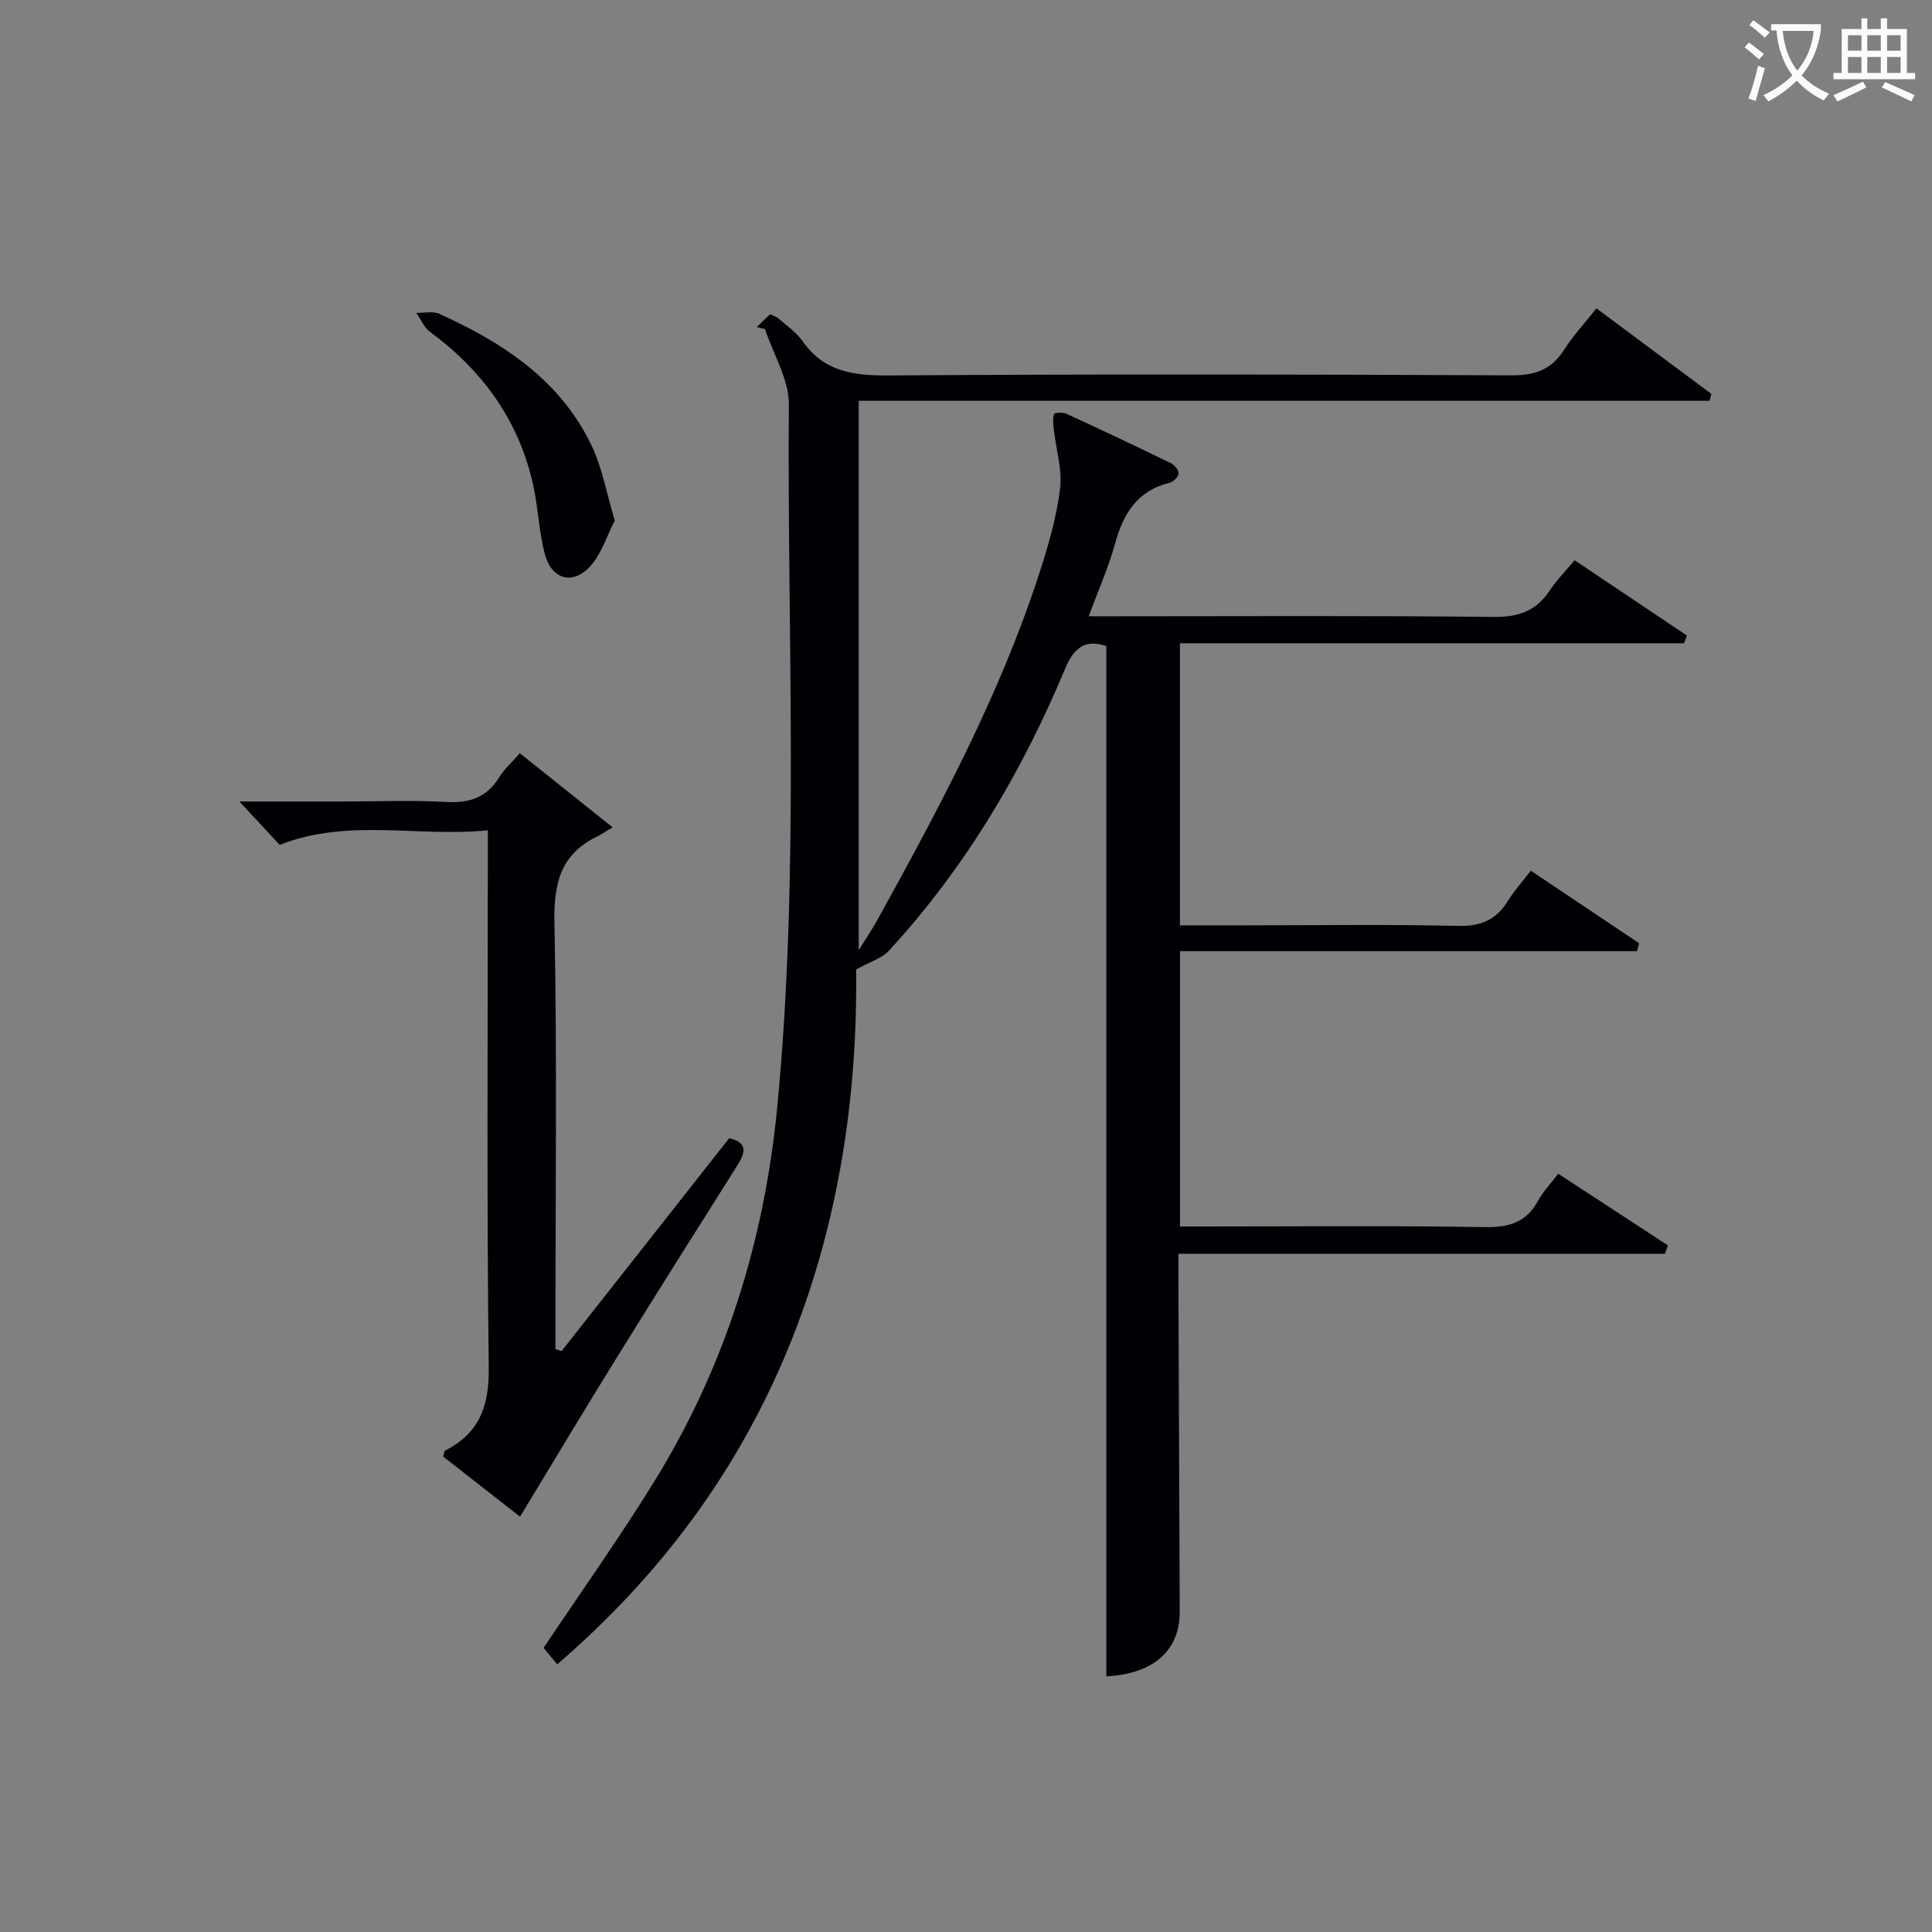
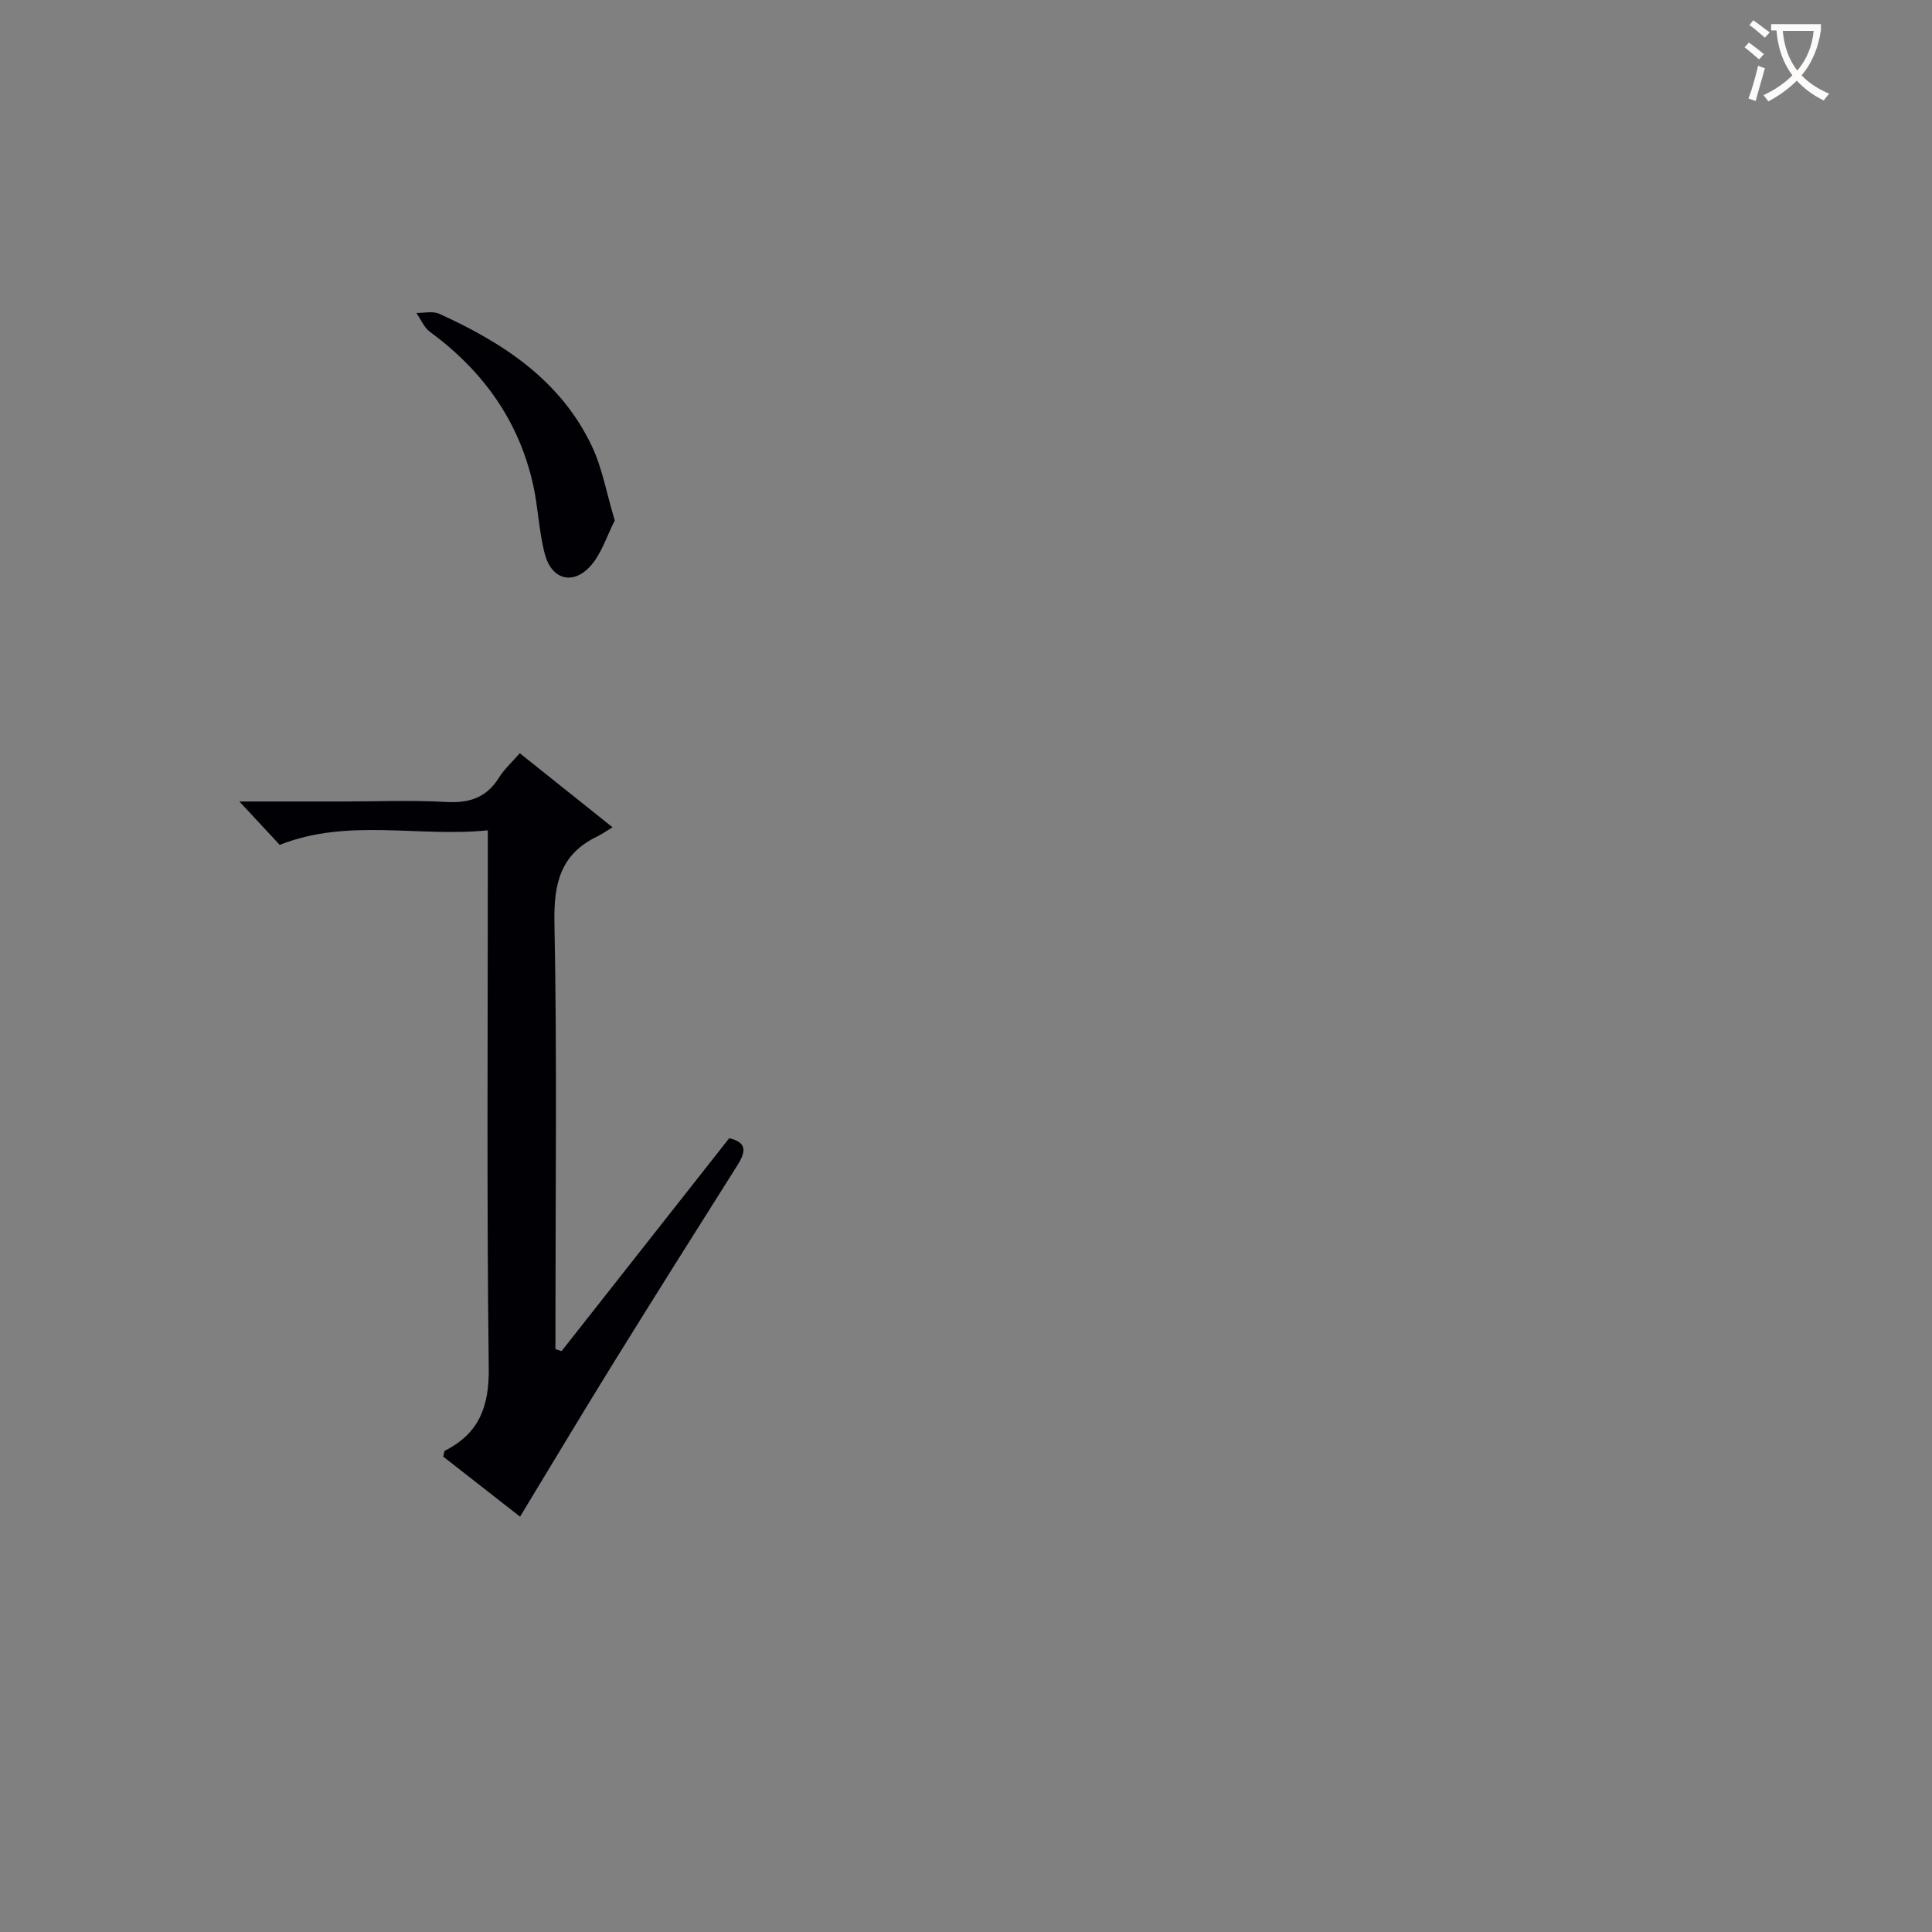
<svg xmlns="http://www.w3.org/2000/svg" enable-background="new 0 0 400 400" viewBox="0 0 400 400">
  <rect x="0" y="0" width="400" height="400" fill="#808080" stroke="none" />
  <g fill="#010105">
-     <path d="m156.67 67.72c.93-.9 1.86-1.8 2.77-2.67.82.4 1.32.52 1.66.83 1.74 1.55 3.78 2.91 5.08 4.77 4.45 6.36 10.57 7.13 17.83 7.08 42.99-.29 85.99-.23 128.98-.02 4.85.02 8.19-1.16 10.8-5.24 1.87-2.93 4.28-5.51 6.74-8.63 7.99 5.95 15.89 11.83 23.78 17.71-.12.48-.24.95-.36 1.43-58.59 0-117.19 0-176.16 0v113.75c1.63-2.64 2.85-4.43 3.89-6.32 12.7-23 25.14-46.13 33.34-71.22 1.9-5.82 3.67-11.8 4.44-17.84.52-4.06-.83-8.36-1.29-12.55-.11-1.03-.25-2.17.08-3.09.11-.3 1.83-.37 2.57-.03 7.25 3.33 14.47 6.74 21.64 10.24.73.36 1.62 1.46 1.55 2.12-.07.72-1.09 1.73-1.86 1.92-6.71 1.63-9.59 6.39-11.29 12.61-1.3 4.77-3.35 9.33-5.45 15.02h6.27c25.83 0 51.66-.16 77.49.14 5.22.06 8.91-1.22 11.74-5.55 1.35-2.06 3.13-3.83 5.1-6.19 7.87 5.28 15.56 10.44 23.24 15.59-.2.53-.4 1.07-.6 1.6-34.69 0-69.38 0-104.36 0v58.4h13.6c14.67 0 29.34-.22 43.99.12 4.72.11 7.9-1.26 10.31-5.17 1.28-2.08 2.95-3.92 4.75-6.26 7.7 5.15 15.06 10.09 22.42 15.02-.15.55-.3 1.09-.45 1.64-31.43 0-62.86 0-94.6 0v57h5.12c19.33 0 38.67-.19 57.99.13 5.01.08 8.6-.97 11.04-5.49 1.01-1.87 2.56-3.46 4.16-5.56 7.67 5.01 15.19 9.93 22.71 14.84-.21.58-.42 1.15-.63 1.73-33.33 0-66.65 0-100.72 0 0 2.52-.01 4.27 0 6.02.09 22.66.17 45.33.27 67.99.04 8.2-5.45 12.95-15.19 13.49 0-71 0-142.02 0-213.3-4.01-1.38-6.56-.09-8.51 4.59-8.95 21.5-20.73 41.32-36.57 58.53-1.35 1.47-3.61 2.1-6.73 3.83.32 25.65-3.45 52.55-13.98 78.23-10.55 25.72-26.66 47.32-47.9 65.62-1.21-1.45-2.14-2.57-2.83-3.4 7.83-11.71 15.83-22.94 23.04-34.65 14.63-23.75 22.7-49.76 25.36-77.5 4.63-48.36 2.03-96.85 2.38-145.28.04-5.19-3.21-10.41-4.94-15.62-.55-.13-1.13-.27-1.71-.41z" />
    <path d="m116.26 279.74c11.52-14.63 23.04-29.26 34.71-44.08 3.79.85 3.44 2.86 1.69 5.62-8.62 13.64-17.22 27.29-25.71 41-6.43 10.39-12.7 20.88-19.28 31.73-4.68-3.66-10.34-8.08-15.9-12.43.18-.67.17-1.15.36-1.24 7.06-3.57 9.16-9.13 9.06-17.08-.43-34.99-.19-69.99-.19-104.99 0-1.82 0-3.64 0-6.36-14.46 1.46-28.92-2.58-43.09 3.01-2.5-2.69-5.37-5.77-8.35-8.98h21.34c7.17 0 14.35-.3 21.49.1 4.78.27 8.33-.89 10.91-5.03 1.12-1.8 2.77-3.27 4.32-5.06 6.15 4.91 12.21 9.75 19.2 15.33-1.48.9-2.28 1.47-3.15 1.89-7.61 3.66-9.04 9.71-8.88 17.84.55 27.65.21 55.32.21 82.99v5.32z" />
    <path d="m127.28 107.77c-1.67 3.22-2.77 7.01-5.17 9.57-3.62 3.86-7.92 2.58-9.3-2.6-1.23-4.61-1.37-9.49-2.39-14.17-2.93-13.41-10.43-23.8-21.41-31.87-1.23-.91-1.89-2.6-2.81-3.92 1.59.04 3.4-.42 4.73.18 13.23 6 25.12 13.75 31.6 27.39 2.16 4.55 3.03 9.7 4.75 15.42z" />
  </g>
  <path d="m362.1 8.8c1.1.8 2.1 1.6 3.1 2.4l-1 1.1c-1.3-1.1-2.3-2-3-2.5zm1.9 4.8c.5.2.9.4 1.4.5-.6 2.3-1.3 4.5-1.9 6.8l-1.5-.5c.8-2.1 1.4-4.3 2-6.8zm-1-9.4c1.3.9 2.4 1.8 3.4 2.5l-1 1.1c-1.4-1.2-2.4-2.1-3.2-2.6zm3.7 2.2v-1.4h10.3v1.2c-.5 3.6-1.8 6.8-4 9.4 1.5 1.6 3.4 2.8 5.7 3.8-.3.4-.7.8-1.1 1.4-2.3-1.1-4.1-2.5-5.6-4.1-1.6 1.6-3.6 3.1-5.9 4.3-.3-.5-.7-.9-1-1.3 2.4-1.1 4.4-2.5 6-4.1-1.9-2.5-3-5.6-3.3-9.3h-1.1zm8.8 0h-6.4c.3 3.3 1.3 6 3 8.2 2-2.3 3.1-5.1 3.4-8.2z" fill="#fcfbfa" />
-   <path d="m385.3 3.8h1.3v2.2h2.8v-2.2h1.3v2.2h4.1v9.1h1.7v1.3h-16.9v-1.3h1.7v-9.1h4.1v-2.2zm.4 13.1.7 1.2c-1.8.9-3.8 1.9-6 2.9-.2-.4-.5-.8-.8-1.3 2.3-1 4.3-1.9 6.1-2.8zm-3.1-6.4h2.8v-3.2h-2.8zm0 4.6h2.8v-3.3h-2.8zm4-4.6h2.8v-3.2h-2.8zm0 4.6h2.8v-3.3h-2.8zm3.7 1.9c2.1.9 4.1 1.8 6.1 2.7l-.7 1.3c-2.2-1.1-4.2-2-6.1-2.9zm3.2-9.7h-2.8v3.2h2.8zm-2.8 7.8h2.8v-3.3h-2.8z" fill="#fcfbfa" />
</svg>